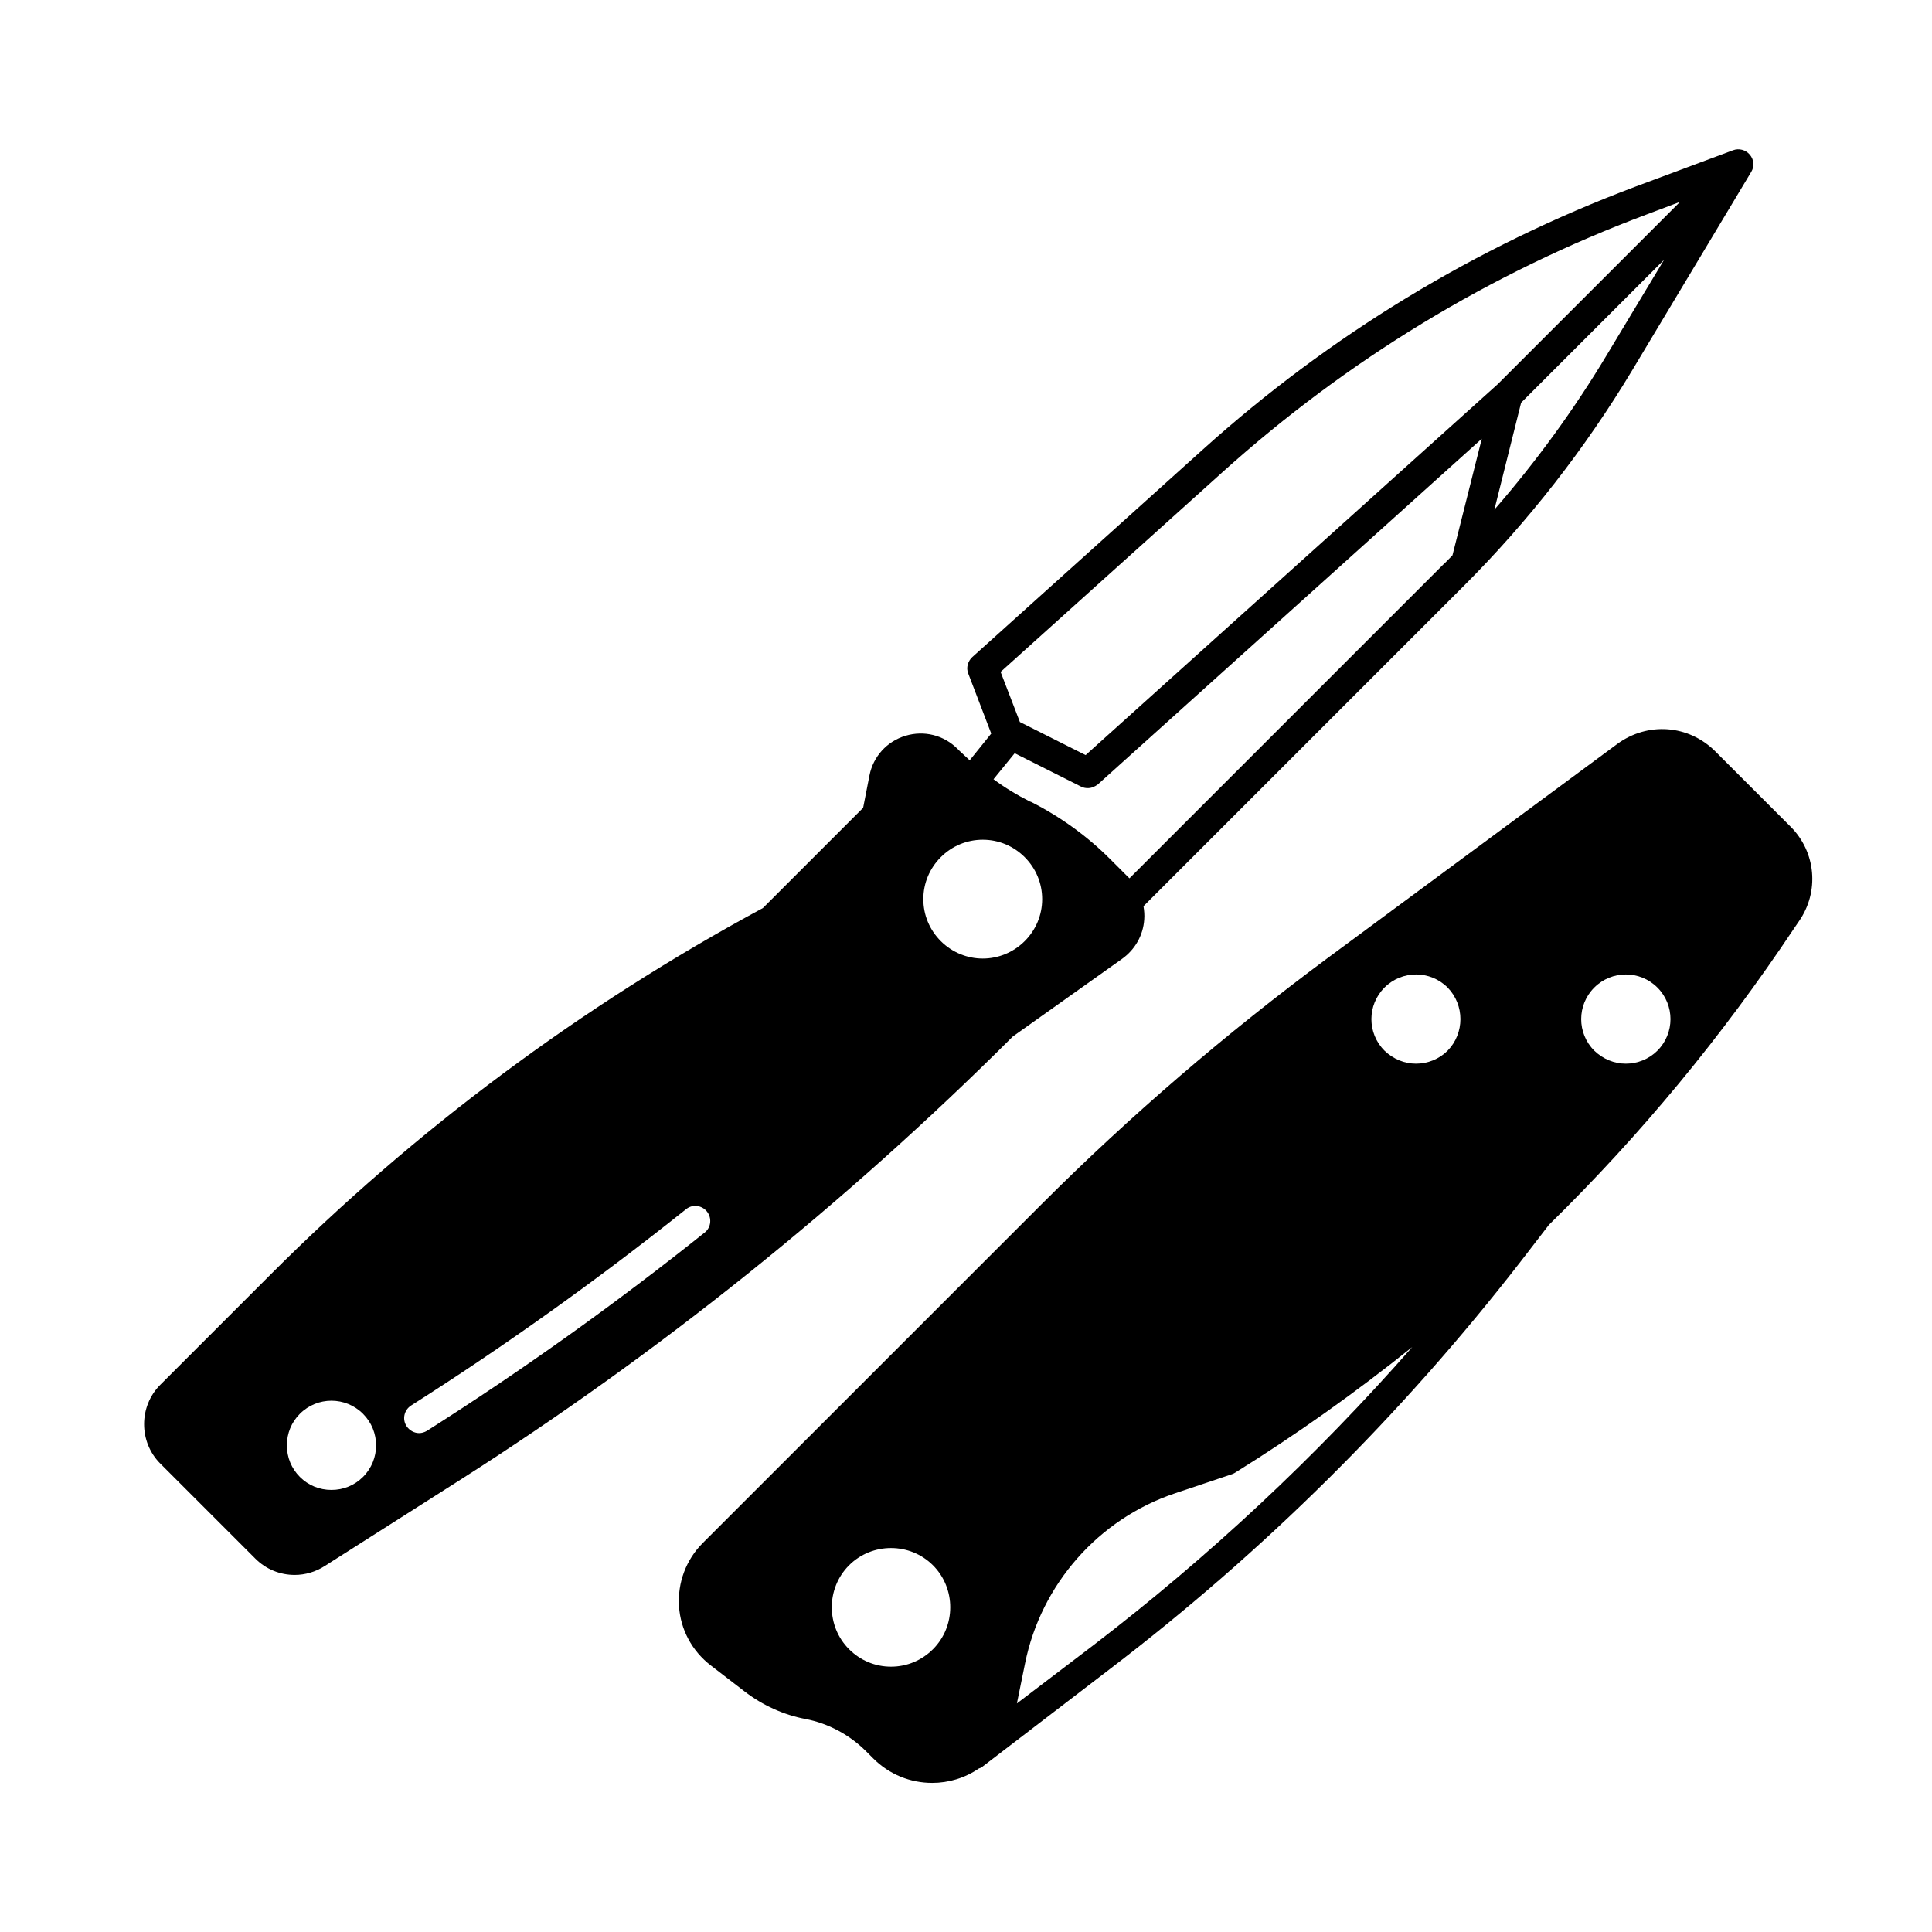
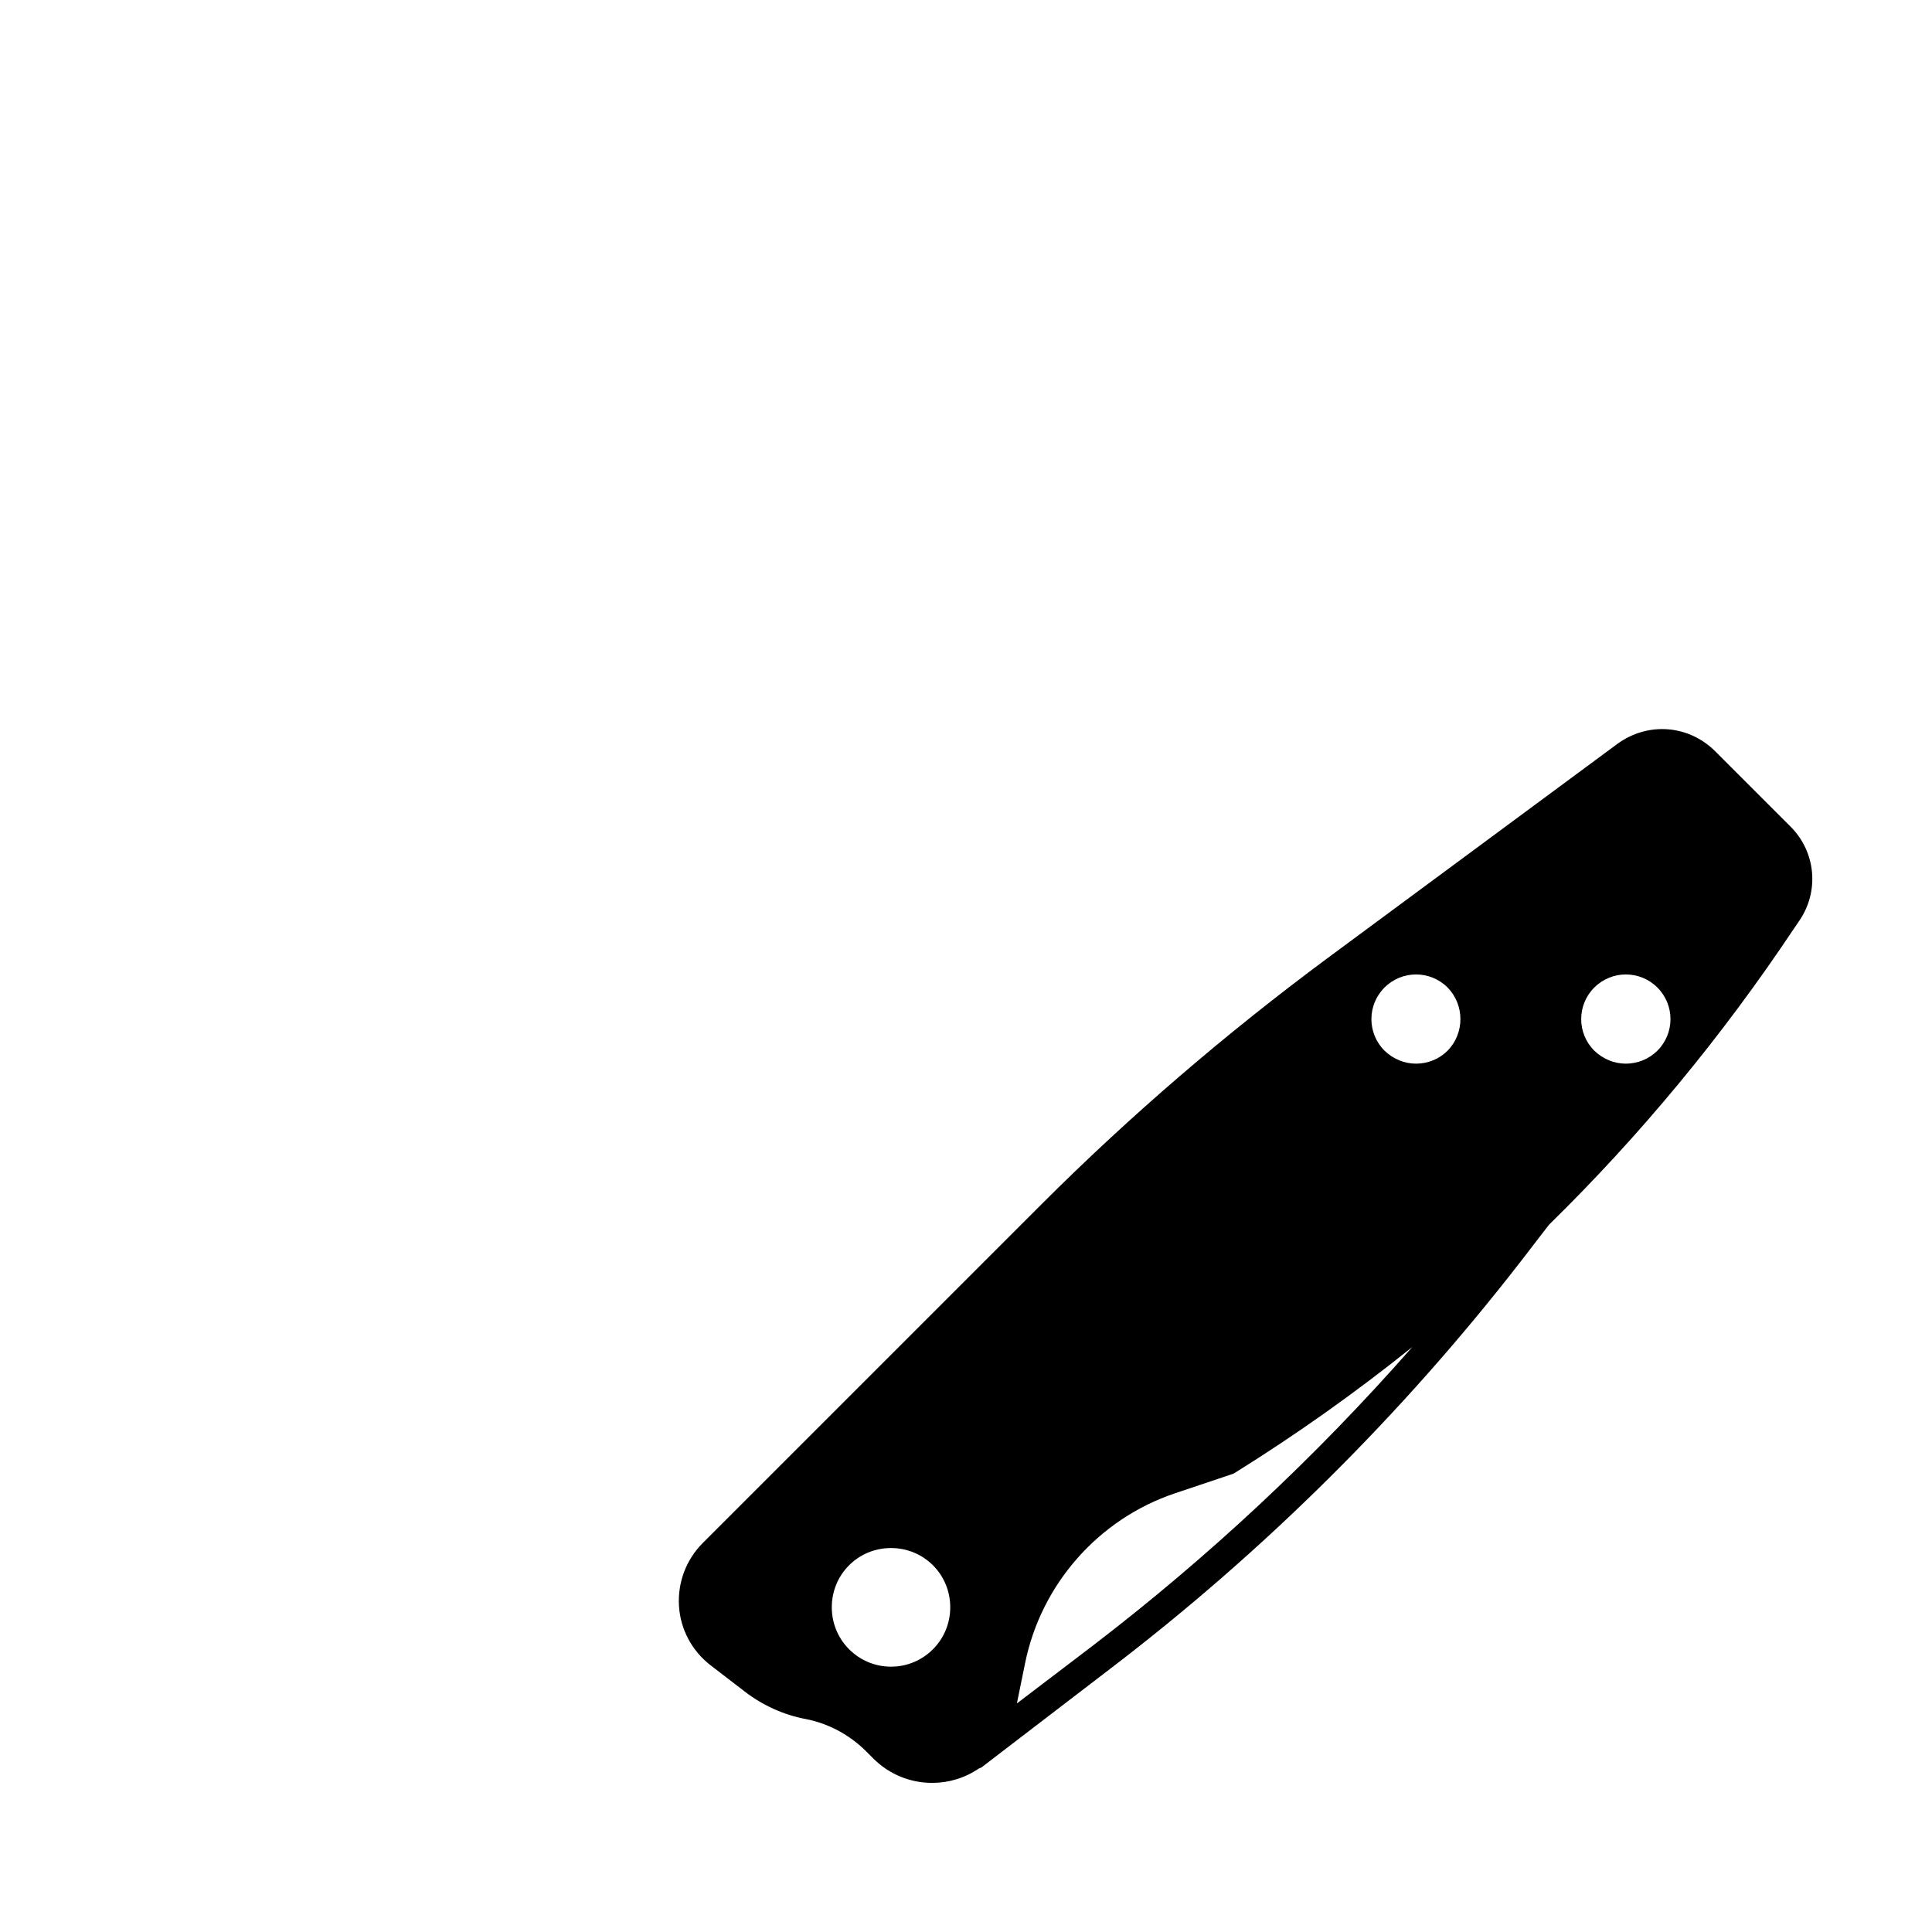
<svg xmlns="http://www.w3.org/2000/svg" fill="#000000" width="800px" height="800px" version="1.1" viewBox="144 144 512 512">
  <g>
-     <path d="m441.33 398.13c3.445-2.461 5.609-6.199 5.902-10.43 0.098-1.18 0-2.363-0.195-3.543l84.918-84.918c17.121-17.121 32.078-36.309 44.574-57.07l31.586-52.645c0.887-1.477 0.688-3.246-0.395-4.527-1.082-1.277-2.856-1.77-4.43-1.18l-25.879 9.645c-42.41 15.941-80.984 39.359-114.64 69.668l-61.105 55.004c-1.18 1.082-1.672 2.856-1.082 4.328l6.102 15.941-5.707 7.086c-0.887-0.789-1.77-1.672-2.656-2.461l-0.59-0.59c-3.641-3.641-8.855-4.922-13.777-3.445-4.922 1.477-8.562 5.512-9.543 10.527l-1.672 8.562-26.566 26.566c-48.117 25.977-92.199 58.746-130.87 97.516l-28.832 28.832c-5.707 5.707-5.707 15.152 0 20.859l25.191 25.191c2.856 2.856 6.594 4.328 10.43 4.328 2.754 0 5.512-0.789 7.969-2.363l35.426-22.535c53.039-33.75 102.43-73.406 146.91-117.79zm-201.13 137.27c-2.262 2.262-5.215 3.445-8.363 3.445-3.148 0-6.102-1.18-8.363-3.445-2.262-2.262-3.445-5.215-3.445-8.363 0-3.148 1.18-6.102 3.445-8.363 4.625-4.625 12.102-4.625 16.727 0 4.625 4.621 4.625 12.102 0 16.727zm90.531-64.75c-23.52 18.793-48.316 36.508-73.602 52.547-0.688 0.395-1.379 0.59-2.066 0.59-1.277 0-2.559-0.688-3.344-1.871-1.18-1.871-0.59-4.231 1.18-5.41 25.094-15.941 49.594-33.457 72.914-52.055 1.672-1.379 4.133-1.082 5.512 0.59 1.371 1.676 1.176 4.234-0.594 5.609zm239.11-232.62c-8.66 14.465-18.695 28.242-29.816 41.031l7.086-28.34 37.887-37.883zm-101.64 30.898c32.965-29.617 70.652-52.547 112.18-68.094l8.855-3.344-48.316 48.316-109.22 98.301-17.418-8.758-5.117-13.285zm-55.301 74.684 17.613 8.855c0.59 0.297 1.18 0.395 1.77 0.395 0.984 0 1.871-0.395 2.656-0.984l101.75-91.609-7.773 30.898c-0.789 0.789-1.574 1.672-2.461 2.461l-83.148 83.148c-0.098-0.098-0.098-0.195-0.195-0.195l-4.922-4.922c-6.102-6.102-13.188-11.219-20.961-15.152l-0.297-0.098c-3.344-1.672-6.594-3.641-9.645-5.902zm-19.582 49.793c-2.953-2.953-4.625-6.887-4.625-11.121 0-4.231 1.672-8.168 4.625-11.121 2.953-2.953 6.887-4.625 11.121-4.625 4.231 0 8.168 1.672 11.121 4.625 2.953 2.953 4.625 6.887 4.625 11.121 0 4.231-1.672 8.168-4.625 11.121-3.051 3.051-7.086 4.625-11.121 4.625-4.039 0-8.07-1.574-11.121-4.625z" />
    <path d="m618.55 363.1-19.977-19.977c-7.086-7.086-17.91-7.871-25.977-1.969l-76.949 56.879c-26.668 19.777-52.152 41.625-75.668 65.141l-89.742 89.742c-4.43 4.43-6.691 10.527-6.297 16.727s3.445 11.906 8.461 15.742l8.953 6.887c4.723 3.641 10.332 6.199 16.137 7.281 6.102 1.18 11.711 4.231 16.039 8.562l1.871 1.871c4.328 4.328 9.938 6.496 15.645 6.496 4.328 0 8.66-1.277 12.398-3.836 0.395-0.098 0.789-0.297 1.082-0.59l33.652-25.781c40.738-31.094 77.344-67.402 108.73-107.85l7.578-9.84c24.207-23.715 45.855-49.891 64.945-78.523l1.277-1.871c5.516-7.871 4.531-18.402-2.16-25.094zm-227.3 217.96c-2.953 2.953-6.887 4.625-11.121 4.625-4.231 0-8.168-1.672-11.121-4.625-6.102-6.102-6.102-16.137 0-22.238 6.102-6.102 16.137-6.102 22.238 0 6.102 6.102 6.102 16.137 0.004 22.238zm42.41-0.984-20.172 15.352 2.164-10.629c4.231-20.961 19.484-38.277 39.754-45.066l14.957-5.019c0.297-0.098 0.59-0.195 0.887-0.395 16.434-10.234 32.078-21.352 47.035-33.359-25.488 29.031-53.926 55.602-84.625 79.117zm93.973-157.64c-2.262 2.262-5.312 3.445-8.363 3.445s-6.004-1.18-8.363-3.445c-4.625-4.625-4.625-12.102 0-16.727s12.102-4.625 16.727 0c4.523 4.625 4.523 12.102 0 16.727zm55.594 0c-2.262 2.262-5.312 3.445-8.363 3.445s-6.004-1.18-8.363-3.445c-4.625-4.625-4.625-12.102 0-16.727s12.102-4.625 16.727 0 4.625 12.102 0 16.727z" />
  </g>
</svg>